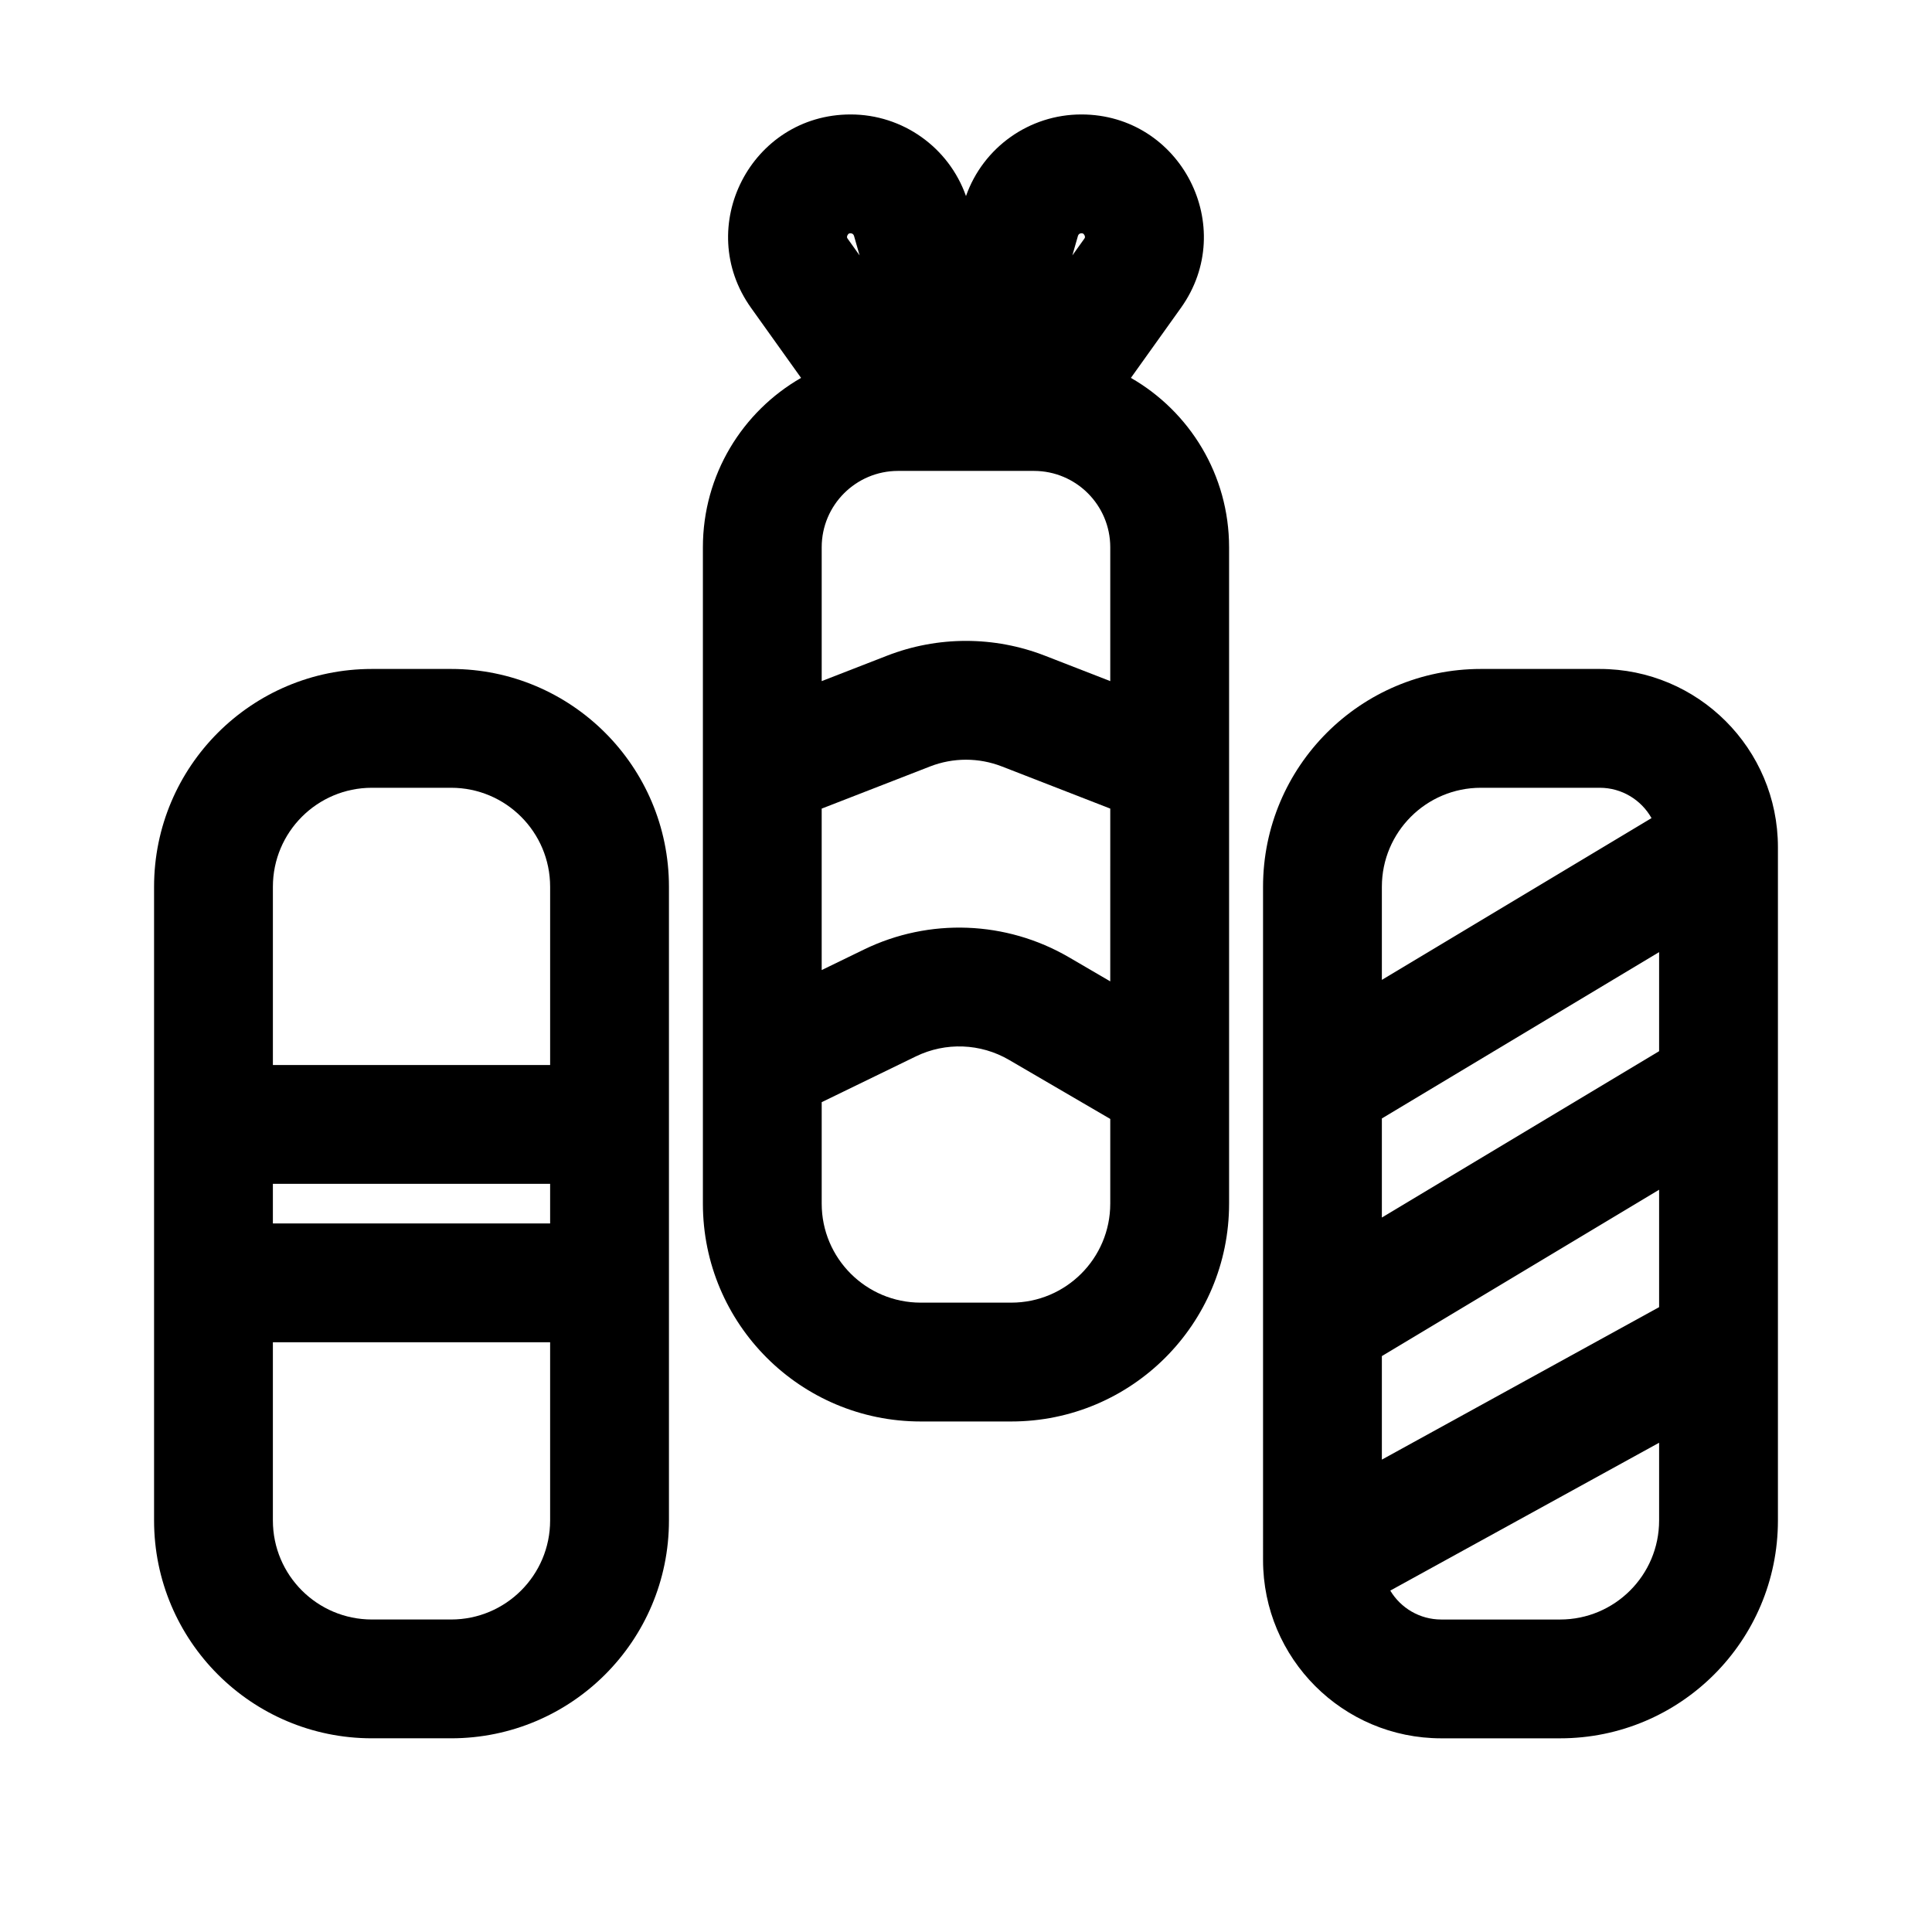
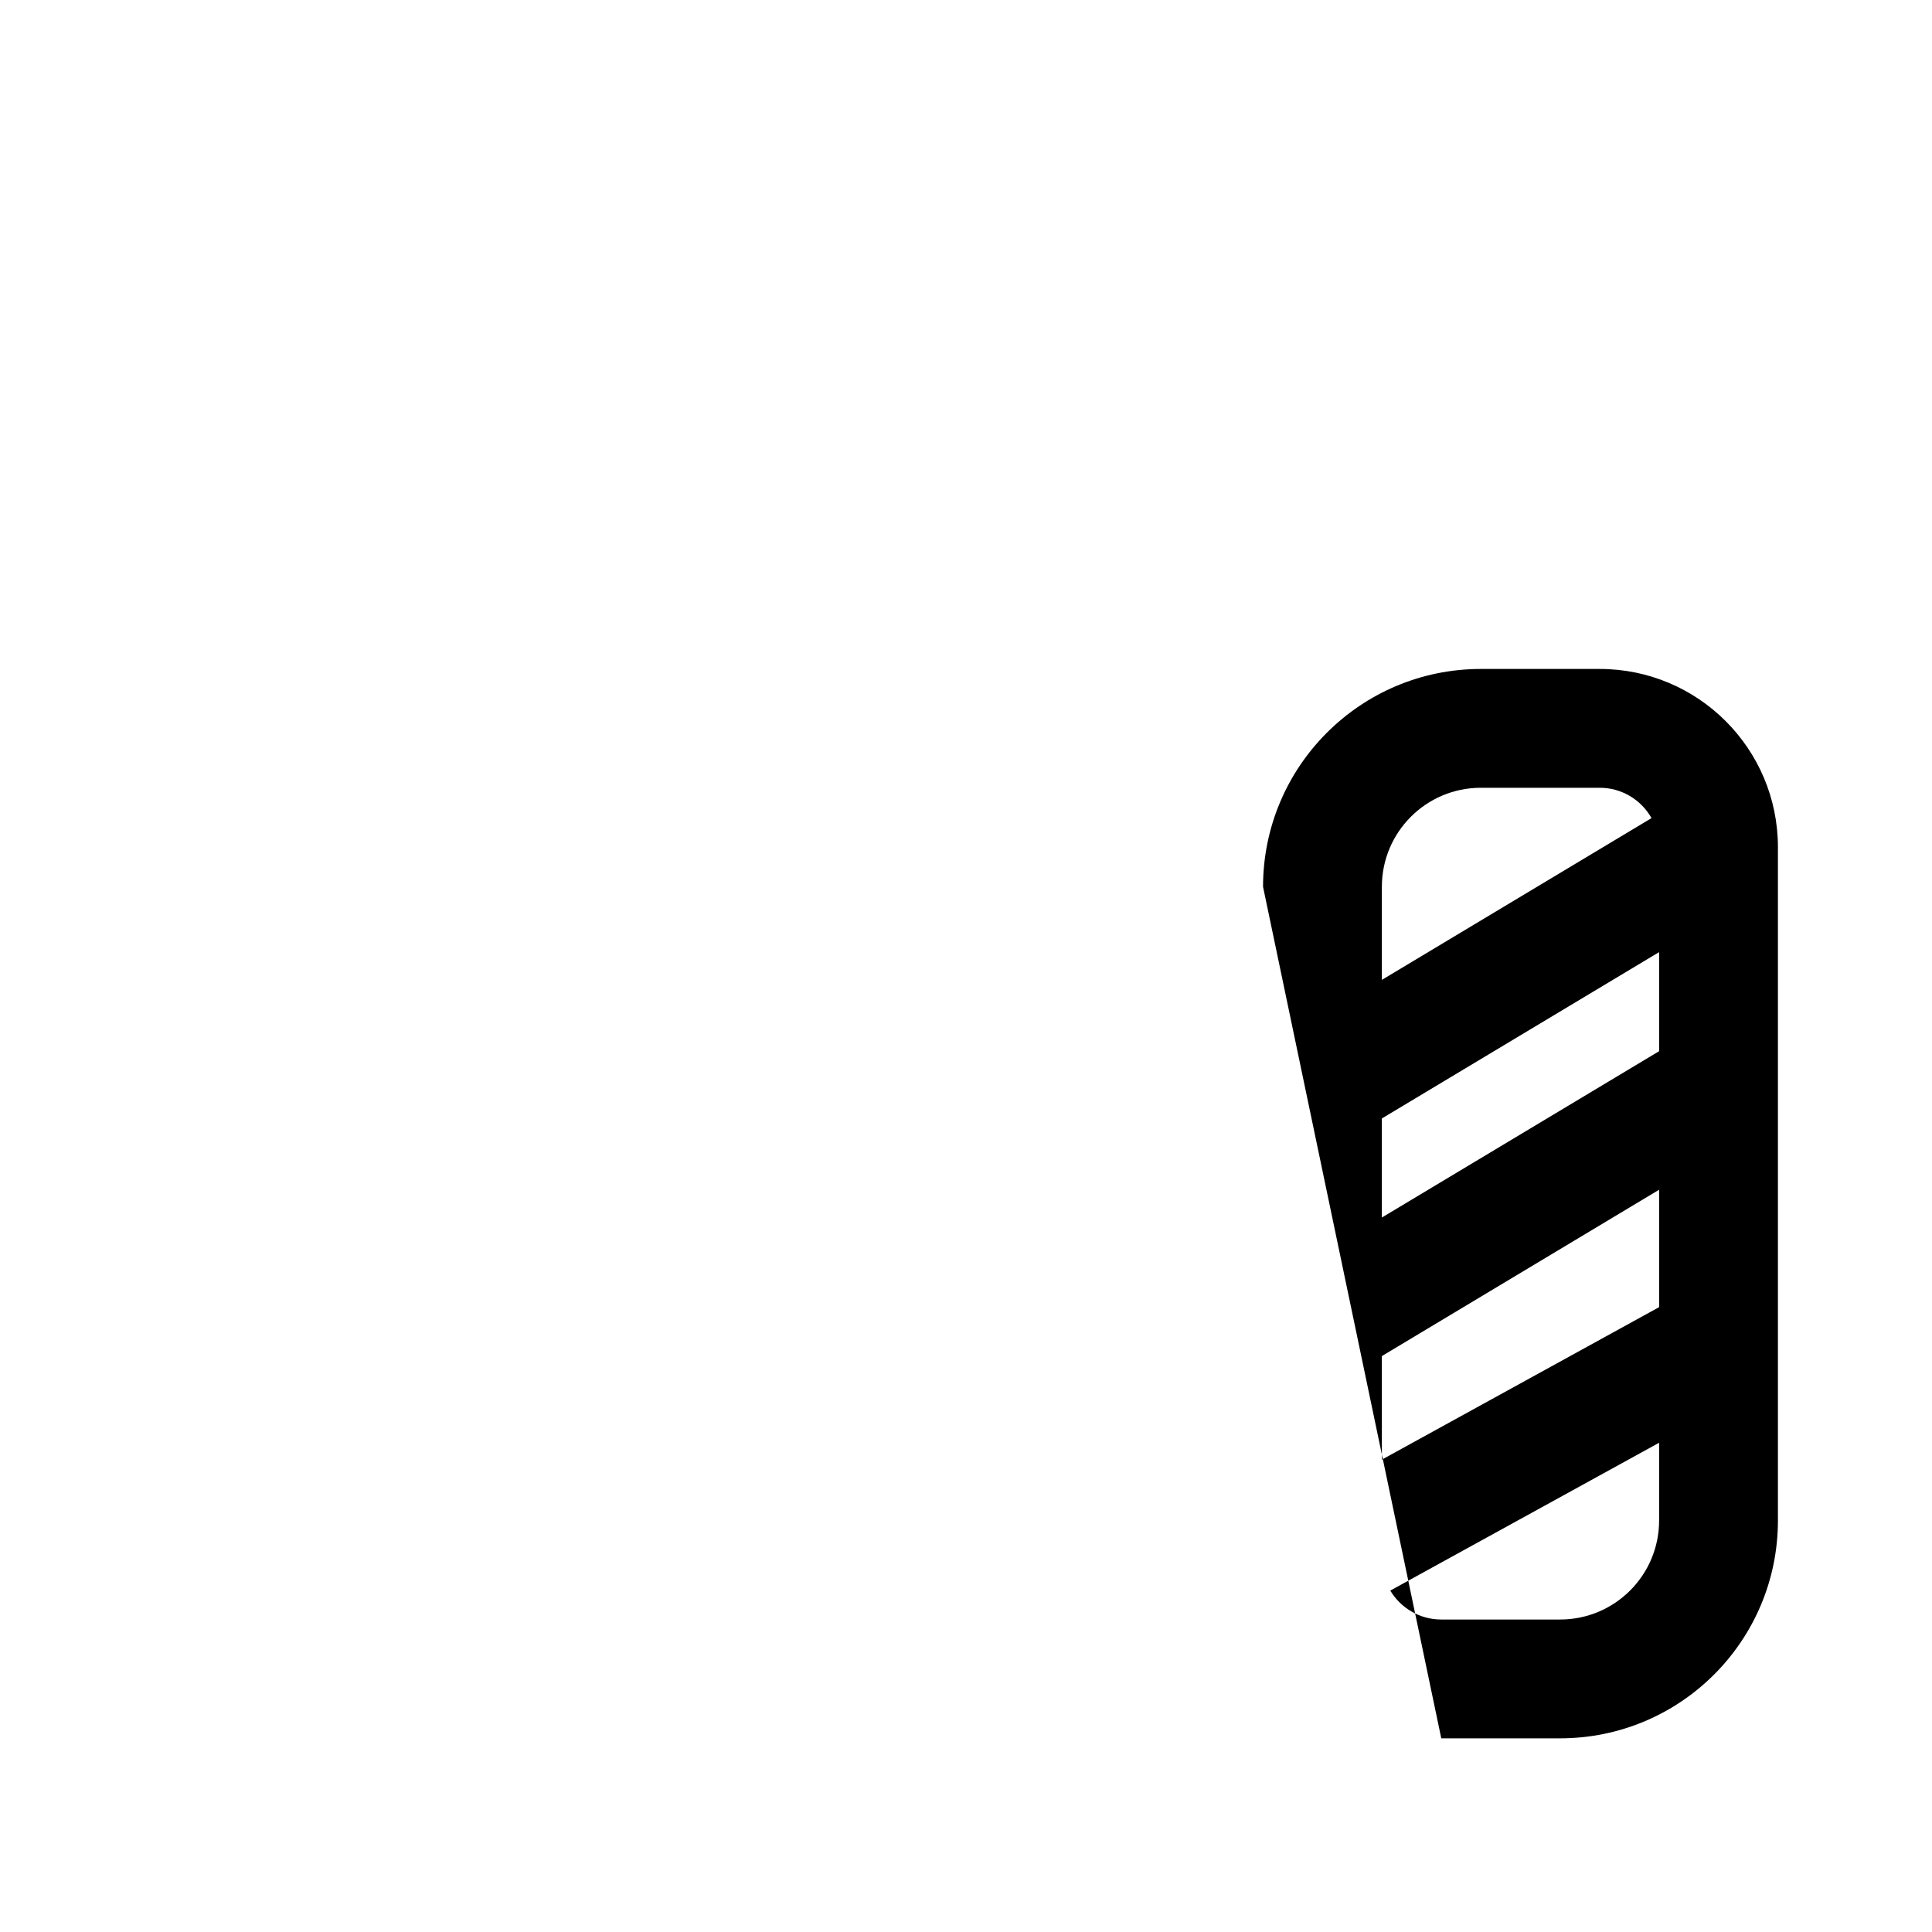
<svg xmlns="http://www.w3.org/2000/svg" fill="#000000" width="800px" height="800px" version="1.1" viewBox="144 144 512 512">
  <g fill-rule="evenodd">
-     <path d="m184.83 379.01c0-31.883 25.848-57.73 57.73-57.73h20.992c31.883 0 57.727 25.848 57.727 57.73v167.93c0 31.883-25.844 57.73-57.727 57.73h-20.992c-31.883 0-57.73-25.848-57.73-57.73zm57.73-26.242c-14.492 0-26.242 11.746-26.242 26.242v47.23h73.473v-47.23c0-14.496-11.746-26.242-26.238-26.242zm47.23 104.96h-73.473v10.496h73.473zm0 41.984h-73.473v47.23c0 14.496 11.75 26.242 26.242 26.242h20.992c14.492 0 26.238-11.746 26.238-26.242z" />
-     <path d="m478.72 379.01c0-31.883 25.844-57.73 57.727-57.73h31.488c26.086 0 47.234 21.148 47.234 47.234v178.43c0 31.883-25.848 57.73-57.73 57.73h-31.488c-26.082 0-47.23-21.148-47.23-47.234zm57.727-26.242c-14.492 0-26.238 11.746-26.238 26.242v24.672l71.461-42.875c-2.699-4.797-7.84-8.039-13.734-8.039zm47.234 43.551-73.473 44.082v26.258l73.473-44.082zm0 62.977-73.473 44.082v27.438l73.473-40.41zm0 67.047-71.242 39.18c2.75 4.594 7.773 7.664 13.512 7.664h31.488c14.496 0 26.242-11.746 26.242-26.242z" />
-     <path d="m368.49 206.98c0.016 0.047 0.059 0.152 0.176 0.316l3.137 4.391-1.484-5.191c-0.113-0.398-0.477-0.676-0.895-0.676-0.199 0-0.312 0.027-0.355 0.043-0.051 0.012-0.09 0.031-0.129 0.055-0.086 0.059-0.227 0.184-0.344 0.41-0.113 0.223-0.137 0.414-0.133 0.516 0.004 0.047 0.012 0.086 0.027 0.137zm-12.199 37.164-13.246-18.547c-15.328-21.457 0.012-51.266 26.379-51.266 13.812 0 26.027 8.738 30.574 21.629 4.543-12.891 16.758-21.629 30.57-21.629 26.371 0 41.707 29.809 26.383 51.266l-13.25 18.547c15.547 8.922 26.02 25.688 26.02 44.895v173.94c0 31.883-25.848 57.727-57.73 57.727h-23.988c-31.883 0-57.73-25.844-57.73-57.727v-173.94c0-19.207 10.473-35.973 26.02-44.895zm71.898-32.457 3.137-4.391c0.117-0.164 0.16-0.27 0.176-0.316 0.016-0.051 0.023-0.09 0.027-0.137 0.004-0.102-0.016-0.293-0.133-0.516-0.117-0.227-0.258-0.352-0.344-0.41-0.039-0.023-0.074-0.043-0.125-0.055-0.047-0.016-0.16-0.043-0.359-0.043-0.418 0-0.781 0.277-0.895 0.676zm-46.188 57.109c-11.18 0-20.242 9.062-20.242 20.242v35.465l17.312-6.734c13.461-5.234 28.391-5.234 41.848 0l17.312 6.734v-35.465c0-11.18-9.062-20.242-20.242-20.242zm56.23 89.492-28.727-11.172c-6.117-2.379-12.902-2.379-19.02 0l-28.727 11.172v42.789l11.199-5.441c17.316-8.422 37.691-7.648 54.328 2.051l10.945 6.387zm0 82.242-26.812-15.641c-7.562-4.414-16.824-4.762-24.695-0.938l-24.965 12.137v26.887c0 14.492 11.75 26.238 26.242 26.238h23.988c14.492 0 26.242-11.746 26.242-26.238z" />
+     <path d="m478.72 379.01c0-31.883 25.844-57.73 57.727-57.73h31.488c26.086 0 47.234 21.148 47.234 47.234v178.43c0 31.883-25.848 57.73-57.73 57.73h-31.488zm57.727-26.242c-14.492 0-26.238 11.746-26.238 26.242v24.672l71.461-42.875c-2.699-4.797-7.84-8.039-13.734-8.039zm47.234 43.551-73.473 44.082v26.258l73.473-44.082zm0 62.977-73.473 44.082v27.438l73.473-40.41zm0 67.047-71.242 39.18c2.75 4.594 7.773 7.664 13.512 7.664h31.488c14.496 0 26.242-11.746 26.242-26.242z" />
  </g>
</svg>